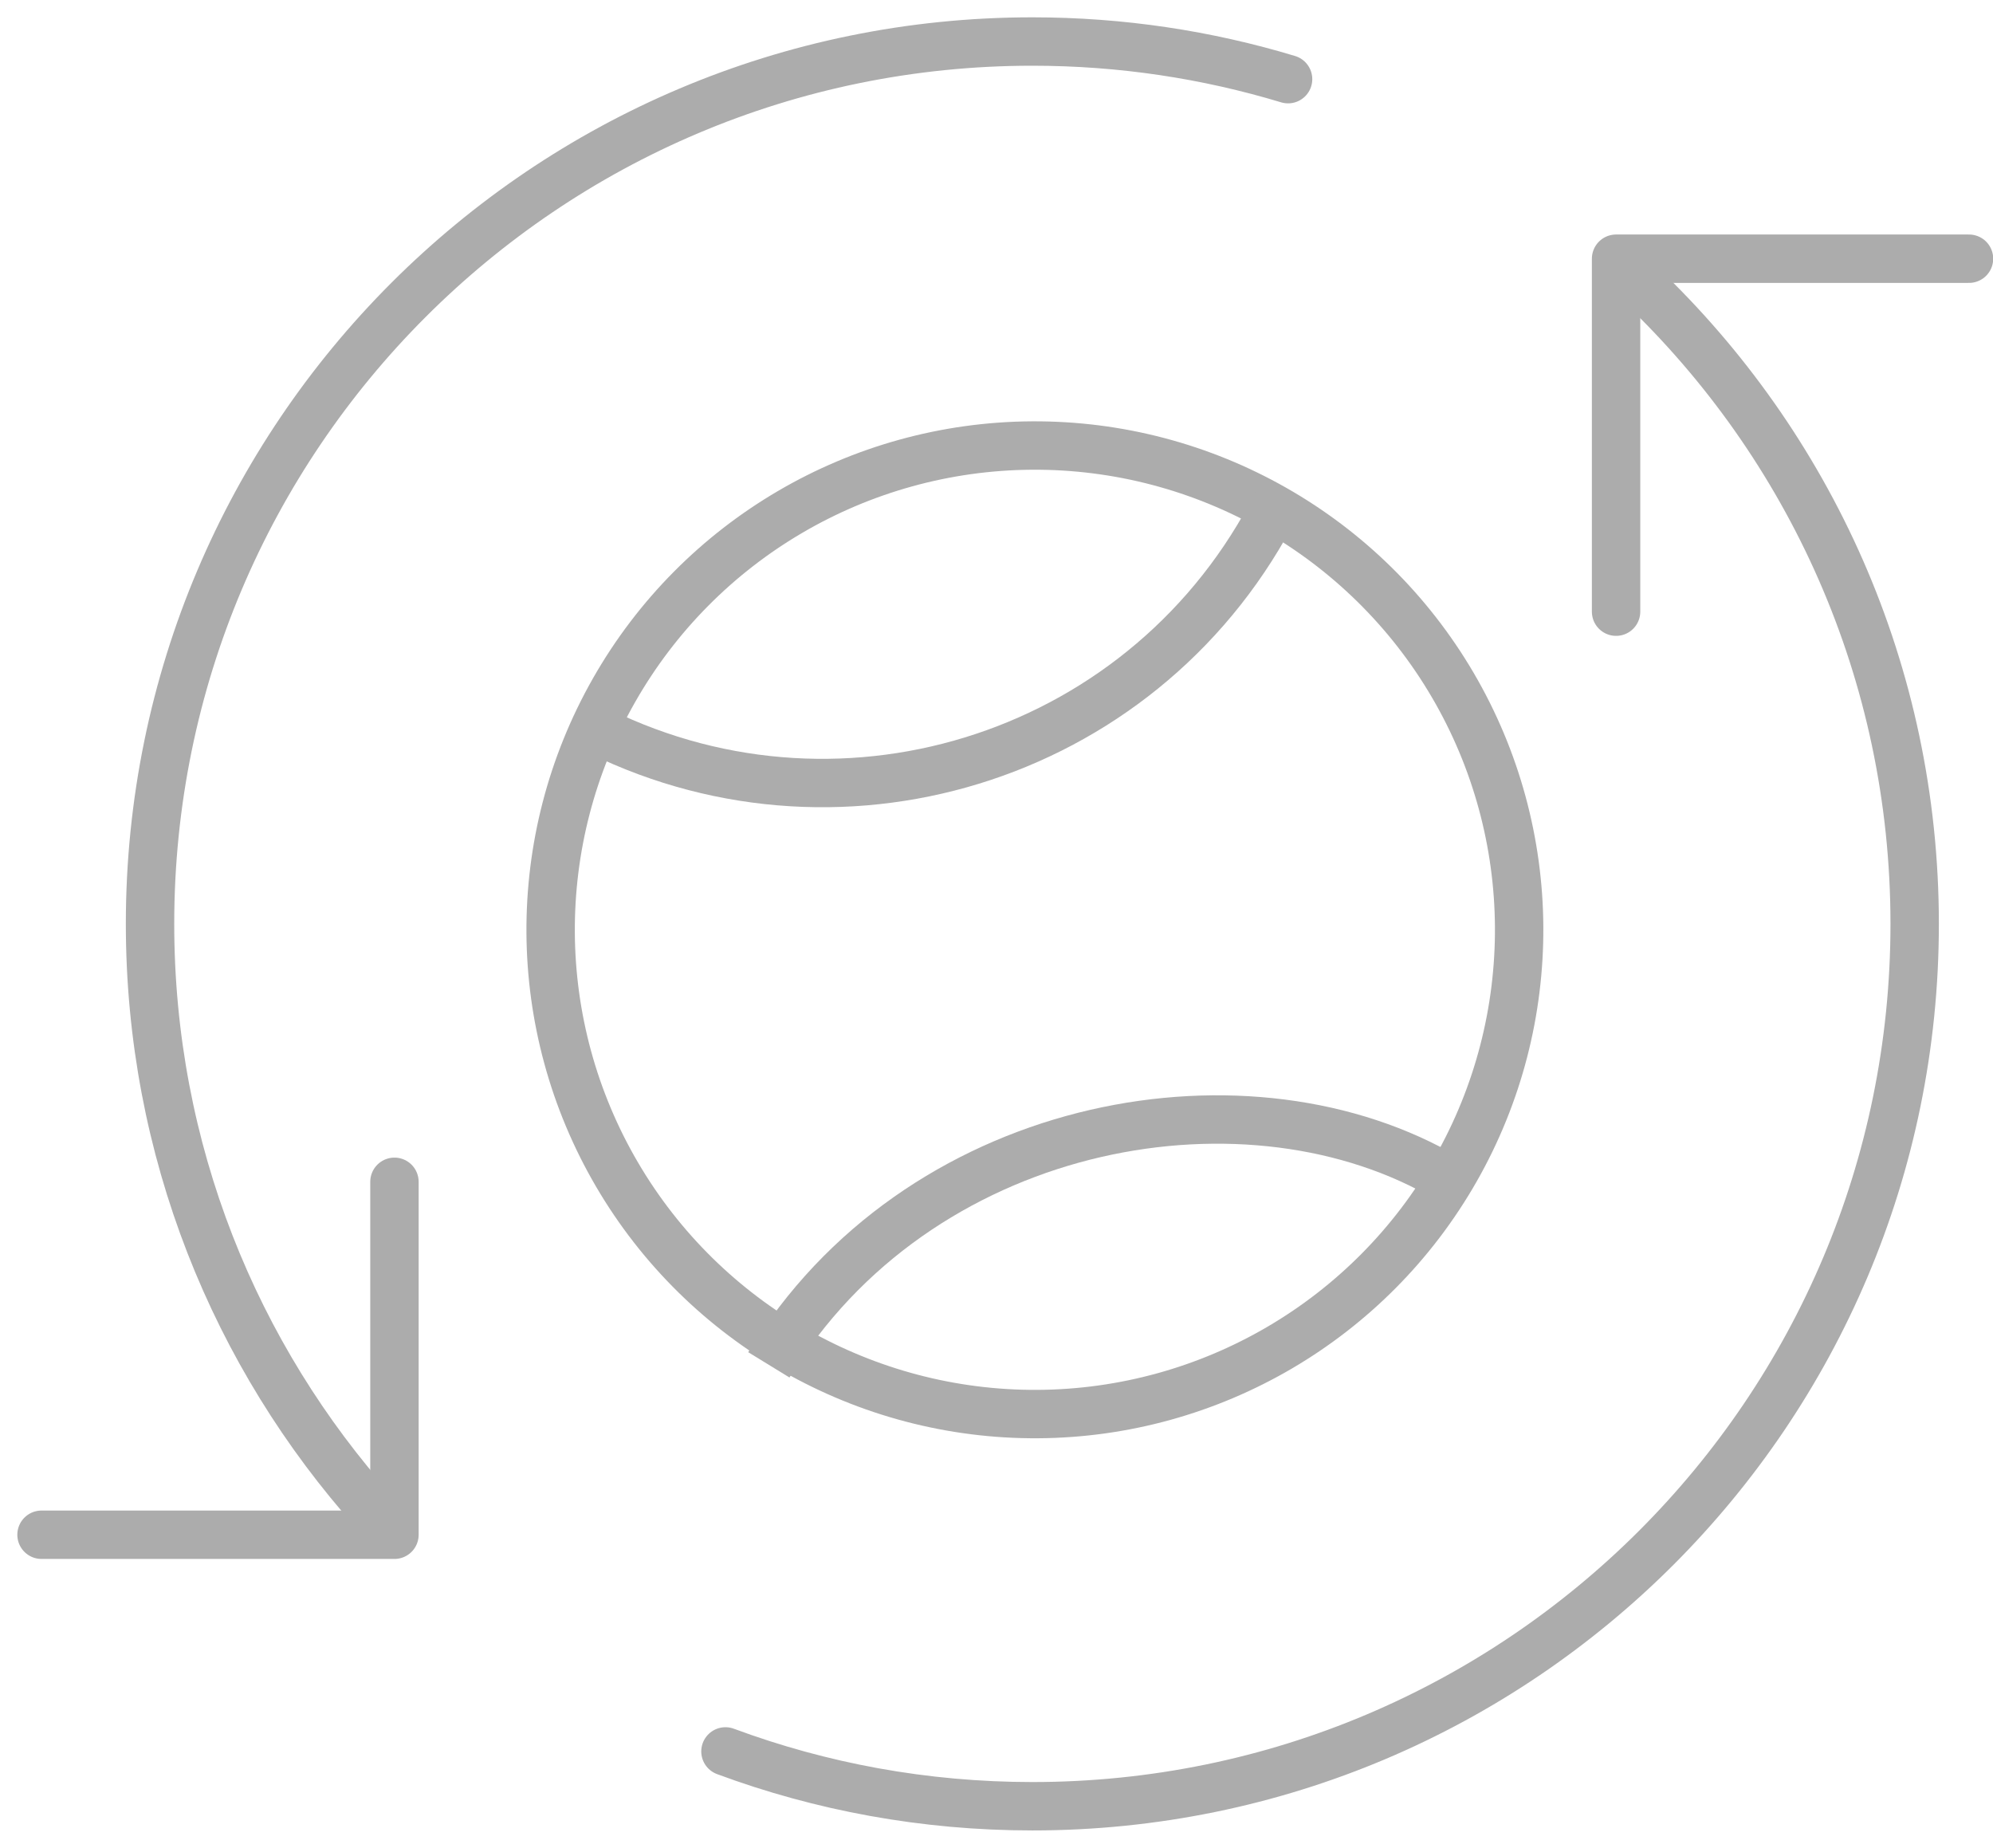
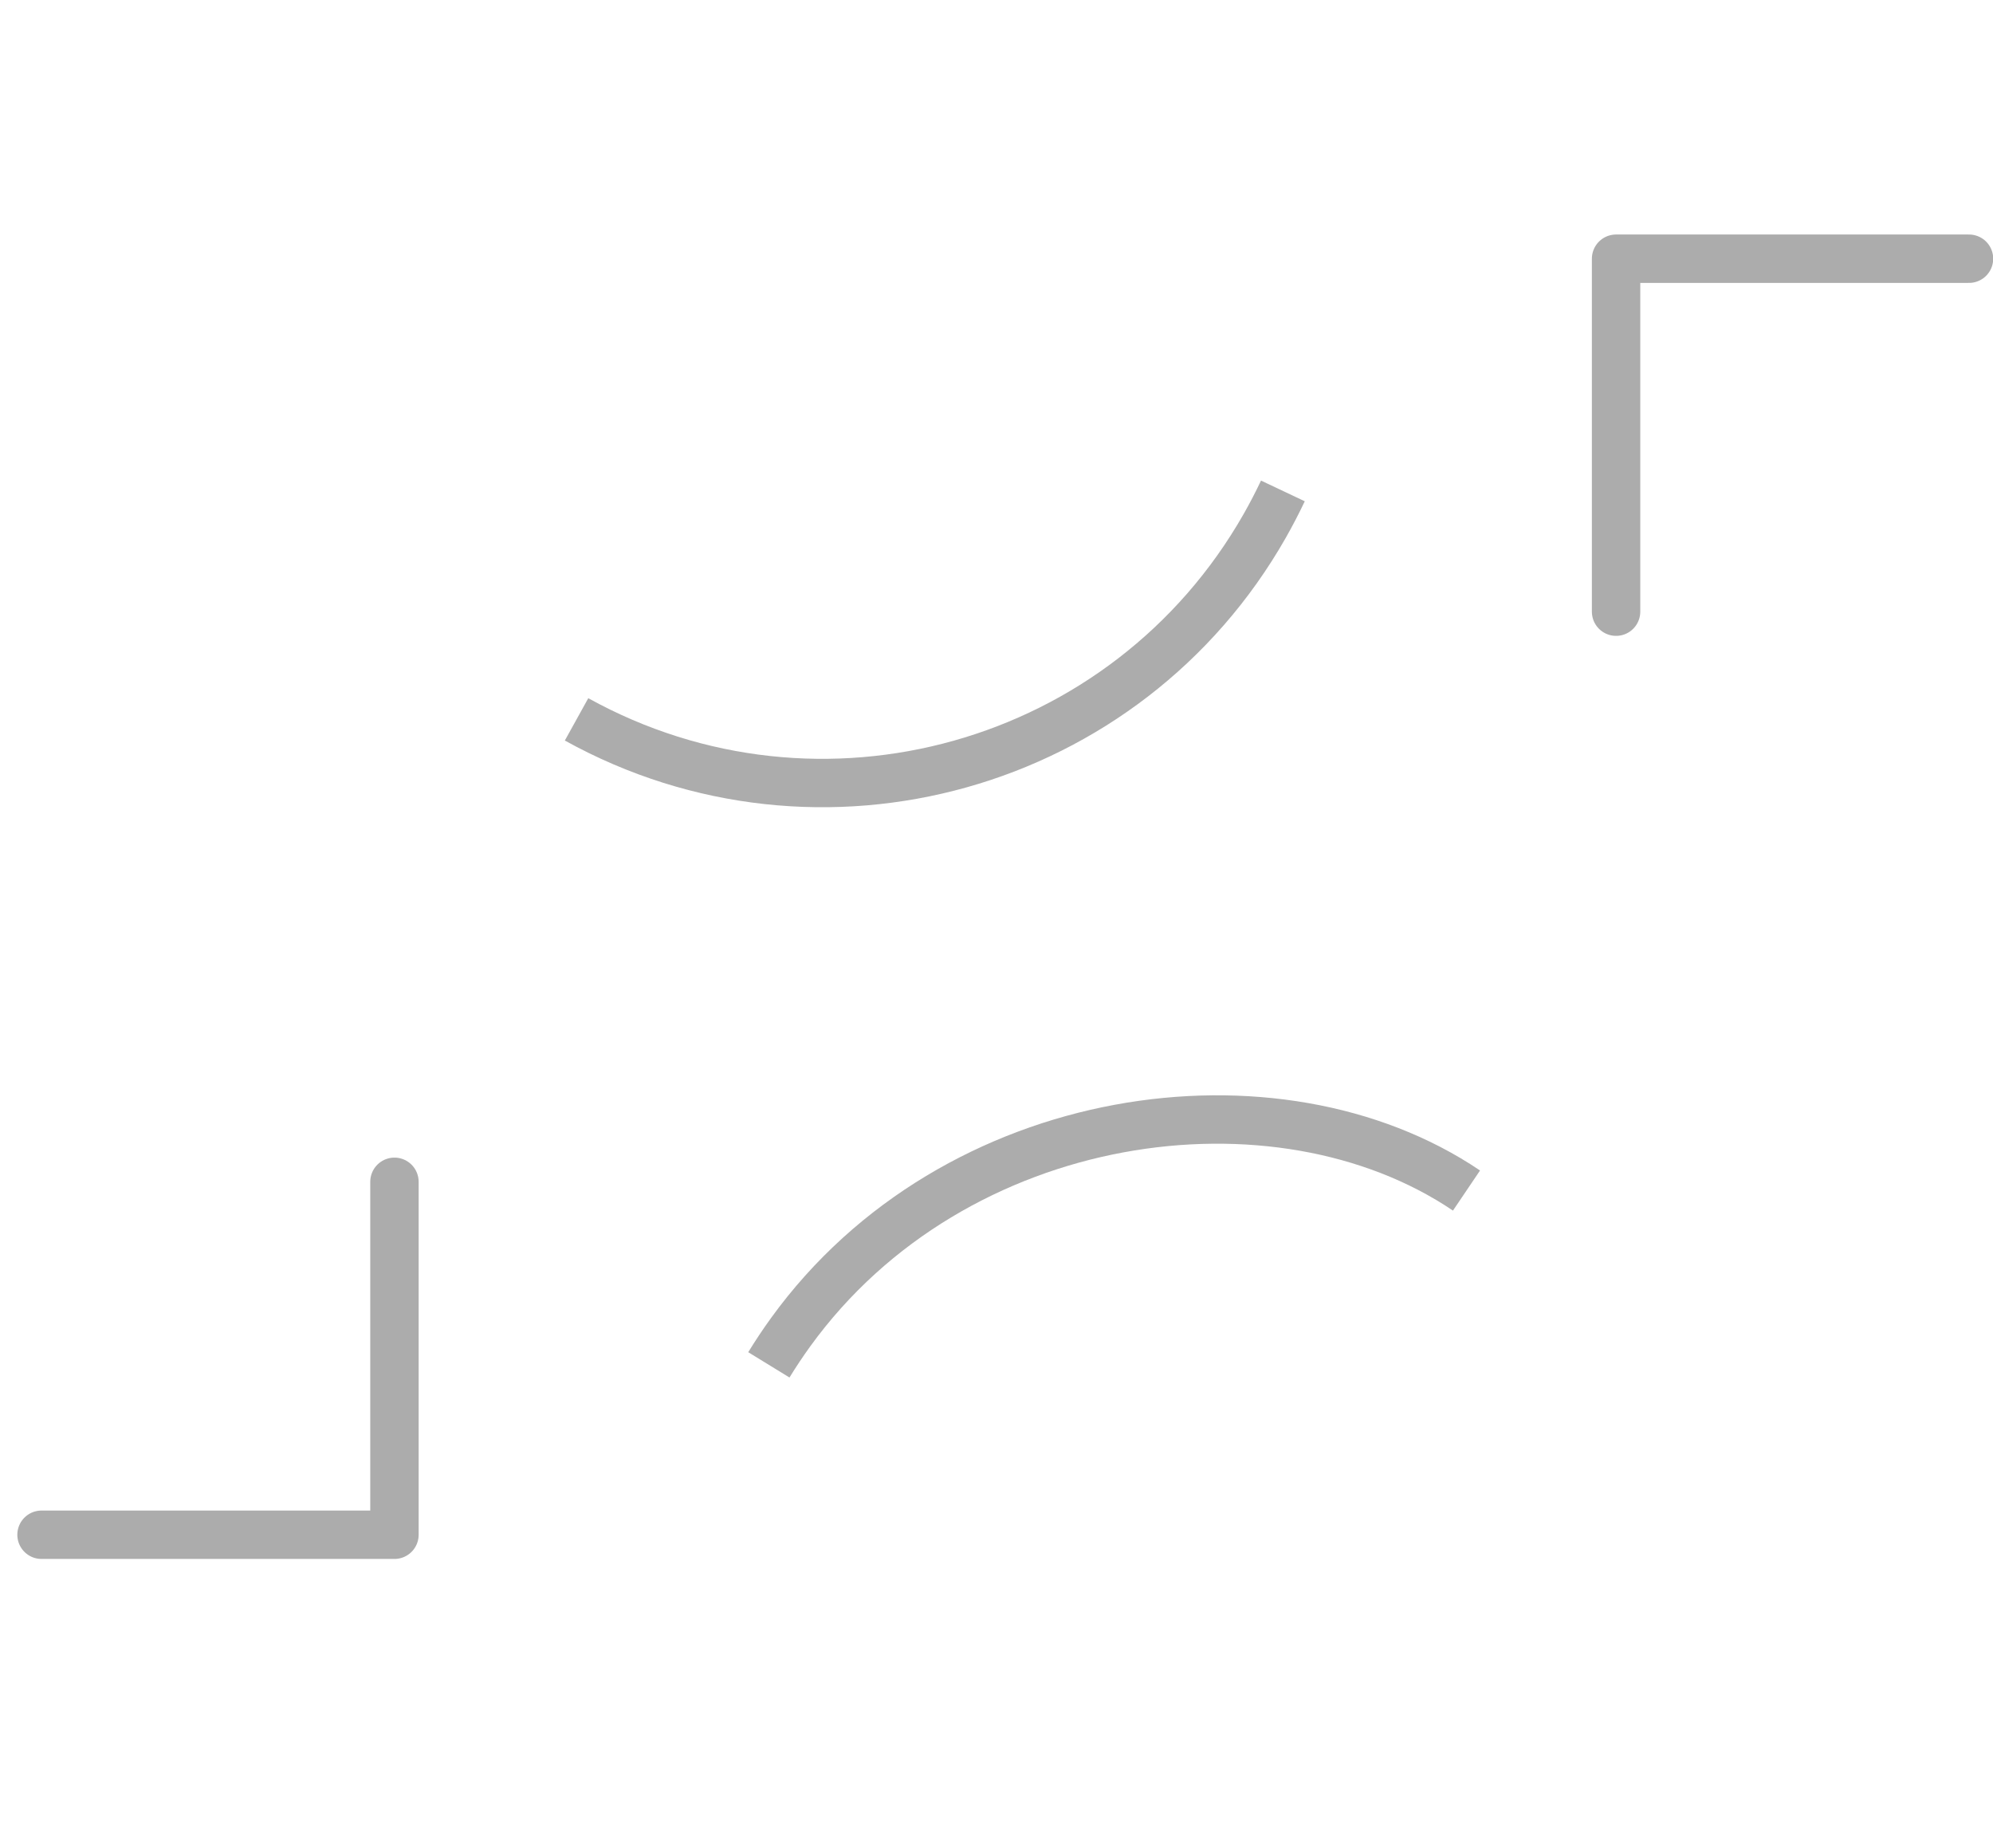
<svg xmlns="http://www.w3.org/2000/svg" fill="none" viewBox="0 0 96 89" height="89" width="96">
  <g id="Group 290">
    <g id="Group 184">
-       <path stroke-linejoin="round" stroke-linecap="round" stroke-width="2.331" stroke="#ACACAC" d="M18.048 72.833C11.319 65.314 7.227 55.385 7.227 44.5C7.227 21.028 26.255 2 49.727 2C54.01 2 58.146 2.634 62.045 3.813M79.015 13.703C87.153 21.445 92.227 32.38 92.227 44.5C92.227 67.972 73.199 87 49.727 87C44.528 87 39.548 86.067 34.944 84.359" id="Ellipse 87" />
      <path stroke-linejoin="round" stroke-linecap="round" stroke-width="2.331" stroke="#ACACAC" d="M77.844 29.462V12.461H94.844" id="Vector 66" />
      <path stroke-linejoin="round" stroke-linecap="round" stroke-width="2.331" stroke="#ACACAC" d="M19 56.923L19 73.923L2 73.923" id="Vector 67" />
    </g>
-     <circle stroke-width="2.331" stroke="#ACACAC" transform="rotate(29.642 49.849 44.785)" r="23.326" cy="44.785" cx="49.849" id="Ellipse 34" />
    <path stroke-width="2.331" stroke="#ACACAC" d="M27.772 34.649C39.489 41.137 54.276 37.005 60.918 25.333C61.234 24.777 61.526 24.215 61.795 23.646" id="Ellipse 36" />
    <path stroke-width="2.331" stroke="#ACACAC" d="M70.639 57.344C61.514 51.18 45.966 53.281 38.09 64.158C37.715 64.676 37.364 65.204 37.035 65.74" id="Ellipse 37" />
  </g>
</svg>